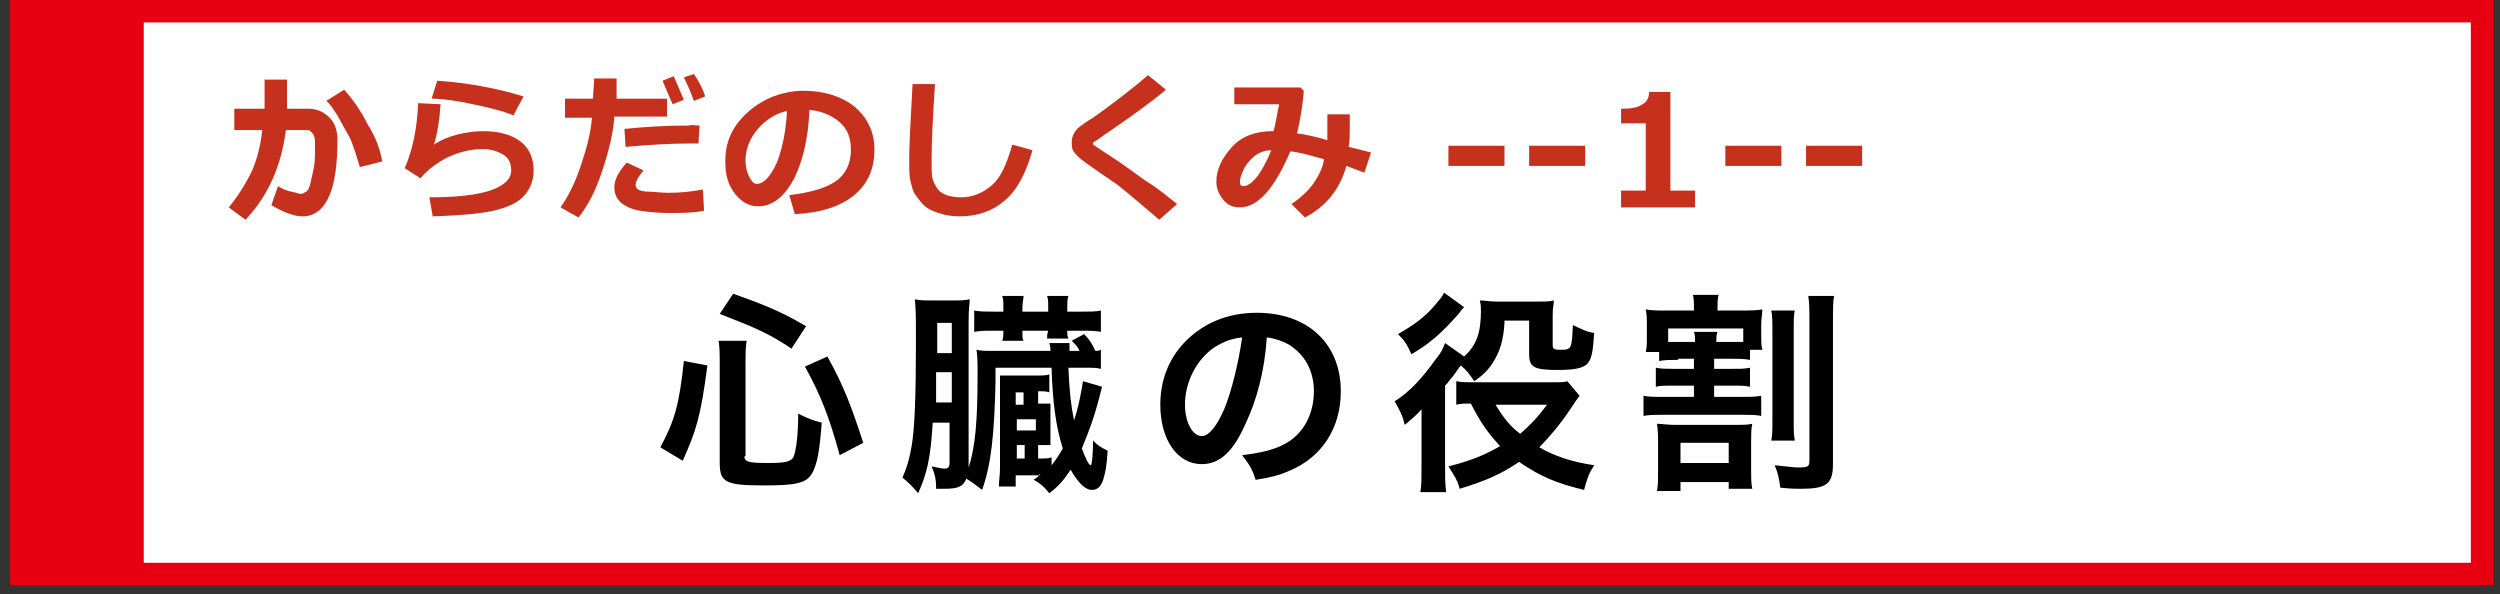
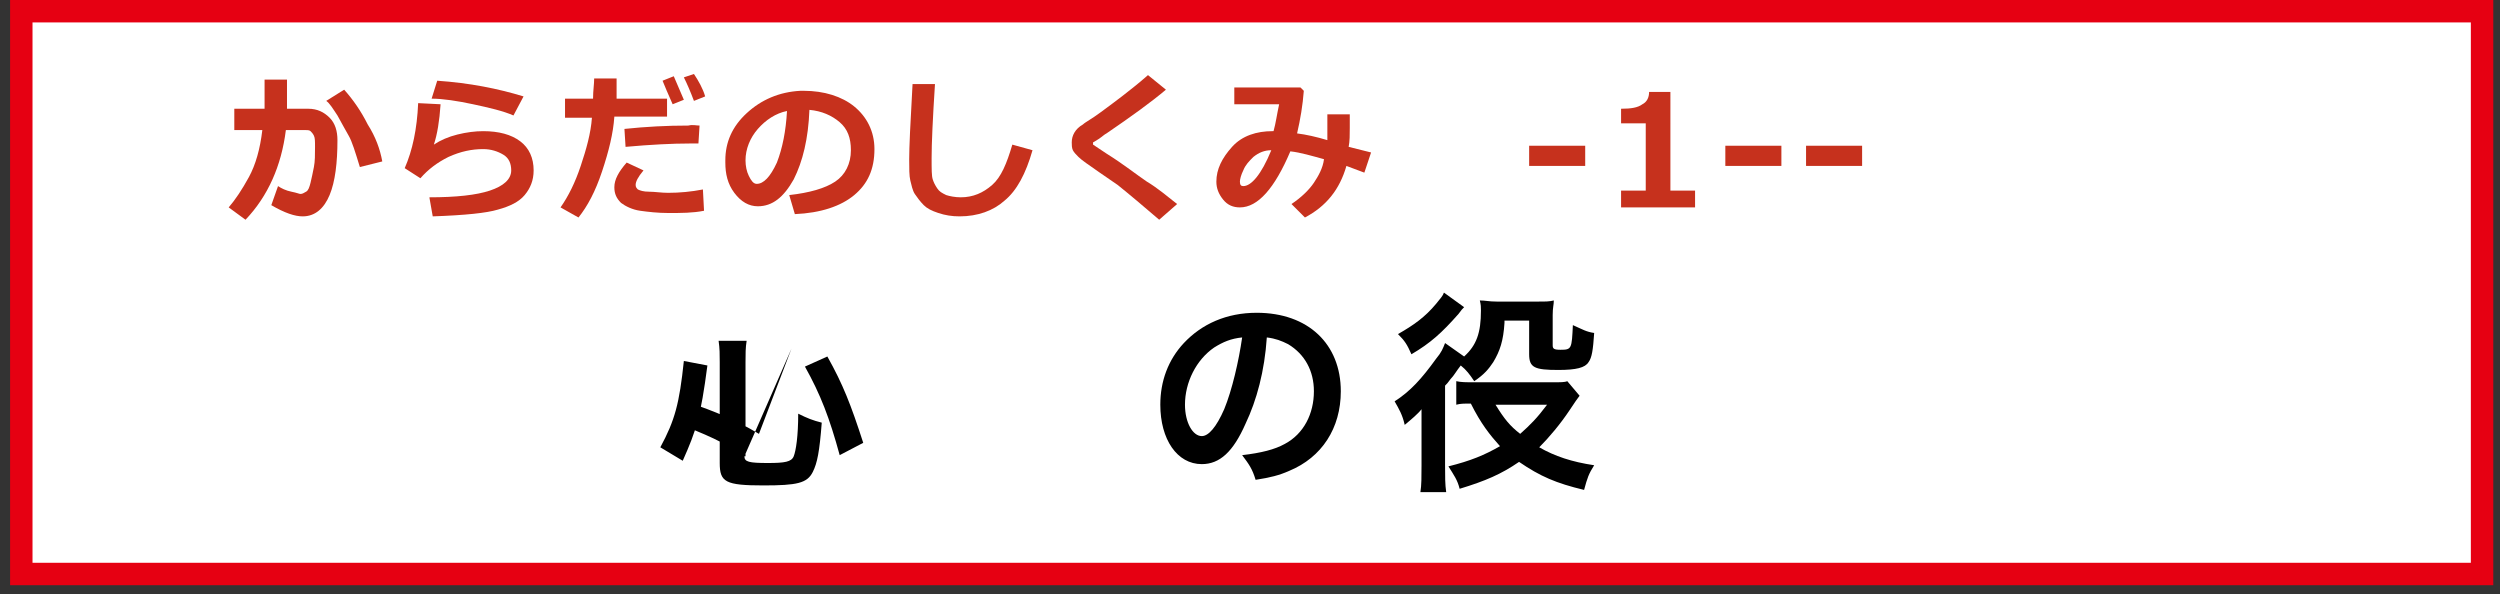
<svg xmlns="http://www.w3.org/2000/svg" version="1.1" x="0px" y="0px" width="223px" height="53px" viewBox="-0.9 0 223 53" style="overflow:visible;enable-background:new -0.9 0 223 53;" xml:space="preserve">
  <rect x="-0.9" y="0" width="223" height="53" fill="#333333" stroke="none" />
  <defs>
</defs>
  <rect x="1" y="1" style="fill:#FFFFFF;stroke:#E60012;stroke-width:2;stroke-miterlimit:10;" width="219.5" height="50.2" />
-   <rect x="1" y="1" style="fill:#E60012;stroke:#E60012;stroke-width:1.045;stroke-miterlimit:10;" width="10.4" height="50.2" />
  <path style="fill:#C6311D;" d="M24.7,8.7c0,0.3,0,0.6,0,1h1.9c0.8,0,1.4,0.3,1.9,0.8s0.7,1.2,0.7,2c0,2-0.2,3.7-0.7,4.9s-1.3,1.9-2.4,1.9  c-0.7,0-1.6-0.3-2.8-1l0.6-1.7c0.3,0.2,0.7,0.4,1.2,0.5s0.7,0.2,0.8,0.2c0.2,0,0.3-0.1,0.5-0.2s0.3-0.4,0.4-0.8  c0.1-0.4,0.2-0.9,0.3-1.4s0.1-1.1,0.1-1.8c0-0.5,0-0.8-0.1-1c-0.1-0.2-0.2-0.3-0.3-0.4s-0.3-0.1-0.5-0.1h-1.7  c-0.4,3.2-1.6,5.9-3.6,8l-1.5-1.1c0.6-0.7,1.2-1.6,1.8-2.7c0.6-1.1,1-2.5,1.2-4.2H20V9.7h2.7V7.1h2V8.7z M33.2,14.4l-2,0.5  c-0.4-1.3-0.7-2.3-1-2.8s-0.6-1.1-1-1.8c-0.4-0.6-0.7-1.1-1-1.3l1.6-1c0.8,0.9,1.5,1.9,2.1,3.1C32.6,12.2,33,13.3,33.2,14.4z" />
  <path style="fill:#C6311D;" d="M37.7,19.3l-0.3-1.7c2.4,0,4.2-0.2,5.4-0.6s1.9-1,1.9-1.8c0-0.6-0.2-1.1-0.7-1.4s-1.1-0.5-1.8-0.5  c-1,0-2,0.2-3.1,0.7c-1,0.5-1.8,1.1-2.5,1.9L35.2,15c0.7-1.6,1.1-3.5,1.2-5.8l2,0.1c-0.1,1.5-0.3,2.7-0.6,3.6  c0.6-0.4,1.3-0.7,2.1-0.9s1.6-0.3,2.3-0.3c1.4,0,2.5,0.3,3.3,0.9s1.2,1.5,1.2,2.6c0,0.9-0.3,1.6-0.8,2.2c-0.5,0.6-1.3,1-2.4,1.3  C42.5,19,40.6,19.2,37.7,19.3z M45.8,8.6l-0.9,1.7c-0.9-0.4-2.2-0.7-3.6-1s-2.7-0.5-3.7-0.5l0.5-1.6C41,7.4,43.5,7.9,45.8,8.6z" />
  <path style="fill:#C6311D;" d="M54.1,7c0,0.2,0,0.5,0,0.9c0,0.3,0,0.6,0,0.9h4.5v1.6h-4.7c-0.1,1.5-0.5,3.1-1.1,4.9s-1.3,3.1-2.1,4.1  l-1.6-0.9c0.7-1,1.3-2.2,1.8-3.7s0.9-2.9,1-4.3h-2.4V8.8h2.5c0-0.7,0.1-1.3,0.1-1.8H54.1z M61.9,18.8c-1,0.2-2,0.2-3.2,0.2  c-0.9,0-1.8-0.1-2.5-0.2s-1.3-0.4-1.7-0.7c-0.4-0.4-0.6-0.8-0.6-1.4c0-0.7,0.4-1.4,1.1-2.2l1.5,0.7c-0.5,0.6-0.7,1-0.7,1.3  c0,0.2,0.1,0.3,0.2,0.4c0.2,0.1,0.5,0.2,1,0.2s1.1,0.1,1.7,0.1c1,0,2.1-0.1,3.1-0.3L61.9,18.8z M61.5,11.2l-0.1,1.6  c-0.3,0-0.5,0-0.8,0c-1.5,0-3.5,0.1-5.7,0.3l-0.1-1.6c1.9-0.2,3.8-0.3,5.7-0.3C60.9,11.1,61.2,11.2,61.5,11.2z M60.1,8.9l-1,0.4  c-0.4-0.9-0.7-1.6-0.9-2.1l1-0.4C59.5,7.5,59.8,8.2,60.1,8.9z M62,8.6l-1,0.4c-0.3-0.8-0.6-1.5-0.9-2.1l0.9-0.3  C61.4,7.2,61.8,7.9,62,8.6z" />
  <path style="fill:#C6311D;" d="M70,19.1l-0.5-1.7c1.8-0.2,3.2-0.6,4.1-1.2c0.9-0.6,1.4-1.6,1.4-2.8c0-1.1-0.3-1.9-1-2.5s-1.6-1-2.7-1.1  c-0.1,2.6-0.6,4.6-1.4,6.2c-0.9,1.6-1.9,2.4-3.2,2.4c-0.8,0-1.5-0.4-2.1-1.2s-0.8-1.7-0.8-2.7v-0.2c0-1.6,0.6-3,1.9-4.2  c1.3-1.2,2.9-1.9,4.8-2h0.3c1.8,0,3.4,0.5,4.5,1.4s1.8,2.2,1.8,3.8c0,1.8-0.6,3.1-1.8,4.1S72.3,19,70,19.1z M69.3,9.9  c-1,0.2-1.9,0.8-2.6,1.6s-1.1,1.8-1.1,2.8c0,0.5,0.1,1,0.3,1.4s0.4,0.7,0.7,0.7c0.6,0,1.2-0.6,1.8-1.9C68.9,13.2,69.2,11.7,69.3,9.9  z" />
  <path style="fill:#C6311D;" d="M91.2,13.4c-0.6,2.1-1.4,3.6-2.5,4.5c-1,0.9-2.4,1.4-4,1.4c-0.7,0-1.3-0.1-1.9-0.3s-1-0.4-1.3-0.7  s-0.6-0.7-0.8-1s-0.3-0.8-0.4-1.2s-0.1-1.1-0.1-1.9c0-1,0.1-3.2,0.3-6.7h2c-0.2,3.1-0.3,5.3-0.3,6.6c0,1,0,1.6,0.1,1.9  c0.1,0.3,0.2,0.5,0.4,0.8s0.4,0.4,0.8,0.6c0.3,0.1,0.8,0.2,1.3,0.2c1.1,0,2-0.4,2.8-1.1s1.3-1.9,1.8-3.6L91.2,13.4z" />
  <path style="fill:#C6311D;" d="M104.1,18.2l-1.6,1.4l-2-1.7c-0.6-0.5-1.2-1-1.7-1.4l-1.6-1.1c-1-0.7-1.6-1.1-1.9-1.4  c-0.2-0.2-0.4-0.4-0.5-0.6c-0.1-0.2-0.1-0.5-0.1-0.7c0-0.6,0.3-1.2,1-1.6c0.2-0.2,0.8-0.5,1.6-1.1c0.8-0.6,1.5-1.1,2-1.5  c0.5-0.4,1.3-1,2.2-1.8l1.6,1.3c-1.3,1.1-3.1,2.4-5.3,3.9c-0.2,0.1-0.4,0.3-0.7,0.5s-0.5,0.3-0.5,0.3s0,0,0,0.1c0,0,0,0.1,0,0.1  l1.2,0.8c1.6,1,2.7,1.9,3.6,2.5C102.4,16.8,103.2,17.5,104.1,18.2z" />
  <path style="fill:#C6311D;" d="M121.4,13.6l-0.6,1.8l-1.6-0.6c-0.6,2.1-1.8,3.6-3.7,4.6l-1.2-1.2c0.9-0.6,1.6-1.3,2-1.9s0.8-1.3,0.9-2.1  c-1.1-0.3-2.1-0.6-3-0.7c-1.4,3.3-2.9,5-4.5,5c-0.6,0-1.1-0.2-1.5-0.7s-0.6-1-0.6-1.6c0-1.1,0.5-2.1,1.4-3.1c0.9-1,2.2-1.4,3.6-1.4  h0.1c0.2-0.7,0.3-1.5,0.5-2.4h-4V7.8h5.9l0.3,0.3c-0.1,1.3-0.3,2.5-0.6,3.8c0.8,0.1,1.7,0.3,2.7,0.6c0-0.3,0-0.8,0-1.5  c0-0.3,0-0.5,0-0.8h2l0,1.2c0,0.6,0,1.2-0.1,1.7L121.4,13.6z M112.5,13.4c-0.6,0-1.1,0.2-1.6,0.6c-0.4,0.4-0.7,0.7-0.9,1.2  c-0.2,0.4-0.3,0.8-0.3,1c0,0.3,0.1,0.4,0.3,0.4C110.7,16.6,111.6,15.6,112.5,13.4z" />
-   <path style="fill:#C6311D;" d="M133.3,14.8h-5v-1.8h5V14.8z" />
  <path style="fill:#C6311D;" d="M140.5,14.8h-5v-1.8h5V14.8z" />
  <path style="fill:#C6311D;" d="M150.3,18.5h-6.6V17h2.2v-6h-2.2V9.7c0.9,0,1.5-0.1,1.9-0.4c0.4-0.2,0.6-0.6,0.6-1.1h1.9V17h2.2V18.5z" />
  <path style="fill:#C6311D;" d="M158,14.8h-5v-1.8h5V14.8z" />
  <path style="fill:#C6311D;" d="M165.2,14.8h-5v-1.8h5V14.8z" />
-   <path d="M58,39.9c1.3-2.4,1.7-3.9,2.1-7.7l2.1,0.4c-0.6,4.6-1,5.8-2.2,8.5L58,39.9z M65.5,40.7c0,0.5,0.4,0.6,2.1,0.6  c1.5,0,2.1-0.1,2.3-0.6c0.2-0.5,0.4-1.8,0.4-3.8c0.8,0.4,1.3,0.6,2.1,0.8c-0.2,2.6-0.4,3.6-0.8,4.4c-0.5,1-1.4,1.2-4.4,1.2  c-3.4,0-3.9-0.3-3.9-2v-9c0-0.7,0-1.2-0.1-1.9h2.5c-0.1,0.6-0.1,1.2-0.1,1.9V40.7z M69.7,31.1c-1.9-1.3-3.3-1.9-6.4-3.1l1.2-1.8  c2.8,1,4.3,1.6,6.5,2.9L69.7,31.1z M74,40.6c-0.9-3.3-1.7-5.4-3.1-7.9l2-0.9c1.4,2.5,2.1,4.3,3.2,7.7L74,40.6z" />
-   <path d="M91.8,42.4h-2.1v1h-1.5c0-0.5,0.1-1,0.1-1.7V35c0-1.1,0-1.1,0-1.5c0.4,0,0.7,0,1.5,0h1.5c0.7,0,1.1,0,1.4-0.1V35  c-0.3-0.1-0.5-0.1-1-0.1v1.1h0.1c0.7,0,0.8,0,1,0c0,0.2,0,0.4,0,0.8v2c0,0.3,0,0.6,0,0.9c-0.3,0-0.4,0-1,0h-0.1v1.2  c0.7,0,0.9,0,1.2-0.1v0.7c0.4-0.5,0.6-0.8,1-1.5c-0.6-1.9-0.9-4-1-7.2h-5v1.2c-0.1,4.8-0.4,7.5-1.2,9.7c-0.5-0.4-0.9-0.7-1.4-1  c-0.3,0.7-0.7,0.9-2,0.9c-0.1,0-0.3,0-0.7,0c0-0.1,0-0.2,0-0.2c0-0.6-0.1-1.1-0.4-1.8c0.5,0.1,0.9,0.2,1.1,0.2  c0.4,0,0.5-0.1,0.5-0.6v-3.5h-1.5c-0.2,3.2-0.5,4.5-1.3,6.3c-0.5-0.6-0.8-0.9-1.4-1.4c0.4-0.9,0.6-1.6,0.8-2.7  c0.3-1.6,0.4-4.8,0.4-9.2c0-2.6,0-3.1-0.1-4c0.5,0.1,0.8,0.1,1.6,0.1H84c0.8,0,1.1,0,1.6-0.1c0,0.4-0.1,0.8-0.1,1.9v13.1  c0.6-1.8,0.8-4.2,0.8-8.3c0-1,0-1.6-0.1-2.2c0.5,0.1,0.7,0.1,1.5,0.1h5.1c0-0.1,0-0.1,0-0.1c0-0.2,0-0.2-0.1-0.6h1.8  c0,0.3,0,0.3,0,0.7h0.9c-0.2-0.4-0.3-0.5-0.7-0.9l1.1-0.6c0.5,0.5,0.8,1,1,1.5c0.2,0,0.3,0,0.5-0.1v1.7c-0.4-0.1-0.7-0.1-1.6-0.1  h-1.3c0.1,2.1,0.2,3.2,0.5,4.7c0.4-1.1,0.7-2.8,0.8-3.5l1.7,0.5c-0.6,2.5-1.1,3.8-1.8,5.5c0.3,0.8,0.6,1.5,0.8,1.5  c0.1,0,0.2-1,0.2-2.2c0.5,0.5,0.7,0.6,1.3,0.9c-0.1,1.6-0.2,1.9-0.4,2.6c-0.2,0.6-0.5,0.9-1,0.9c-0.6,0-1.2-0.6-1.9-1.8  c-0.6,0.9-1,1.4-1.9,2.1c-0.4-0.5-0.8-0.9-1.4-1.2c0.3-0.2,0.4-0.3,0.6-0.5H91.8z M84,35.9v-2.7h-1.4l0,2.7H84z M84,31.5v-2.7h-1.3  v2.7H84z M87.9,29.5c-1,0-1.3,0-1.9,0.1v-1.9c0.5,0.1,1.1,0.1,1.9,0.1h0.7v-0.4c0-0.5,0-0.7-0.1-1h1.9c0,0.3-0.1,0.6-0.1,1v0.4h2.3  v-0.4c0-0.5,0-0.7-0.1-1h1.9c-0.1,0.3-0.1,0.6-0.1,1v0.4h1.1c0.8,0,1.5,0,1.9-0.1v1.9c-0.6-0.1-0.9-0.1-1.9-0.1h-1.1  c0,0.4,0,0.4,0.1,0.7h-1.9c0-0.2,0-0.4,0.1-0.7h-2.3c0,0.6,0,0.7,0.1,0.9h-1.9c0.1-0.3,0.1-0.5,0.1-0.9H87.9z M90.4,36.1v-1.1h-0.7  v1.1H90.4z M91.5,38.4v-1h-1.7v1H91.5z M89.8,39.7v1.2h0.7v-1.2H89.8z" />
+   <path d="M58,39.9c1.3-2.4,1.7-3.9,2.1-7.7l2.1,0.4c-0.6,4.6-1,5.8-2.2,8.5L58,39.9z M65.5,40.7c0,0.5,0.4,0.6,2.1,0.6  c1.5,0,2.1-0.1,2.3-0.6c0.2-0.5,0.4-1.8,0.4-3.8c0.8,0.4,1.3,0.6,2.1,0.8c-0.2,2.6-0.4,3.6-0.8,4.4c-0.5,1-1.4,1.2-4.4,1.2  c-3.4,0-3.9-0.3-3.9-2v-9c0-0.7,0-1.2-0.1-1.9h2.5c-0.1,0.6-0.1,1.2-0.1,1.9V40.7z c-1.9-1.3-3.3-1.9-6.4-3.1l1.2-1.8  c2.8,1,4.3,1.6,6.5,2.9L69.7,31.1z M74,40.6c-0.9-3.3-1.7-5.4-3.1-7.9l2-0.9c1.4,2.5,2.1,4.3,3.2,7.7L74,40.6z" />
  <path d="M110.2,37.8c-1.1,2.5-2.3,3.6-3.9,3.6c-2.2,0-3.7-2.2-3.7-5.3c0-2.1,0.7-4,2.1-5.5c1.6-1.7,3.8-2.7,6.5-2.7  c4.6,0,7.5,2.8,7.5,7c0,3.3-1.7,5.9-4.6,7.1c-0.9,0.4-1.7,0.6-3,0.8c-0.3-1-0.6-1.4-1.2-2.2c1.7-0.2,2.9-0.5,3.8-1  c1.7-0.9,2.6-2.7,2.6-4.7c0-1.8-0.8-3.3-2.3-4.2c-0.6-0.3-1.1-0.5-1.9-0.6C111.9,33.1,111.2,35.7,110.2,37.8z M107.4,31  c-1.6,1.1-2.6,3.1-2.6,5.1c0,1.6,0.7,2.8,1.5,2.8c0.6,0,1.3-0.8,2-2.4c0.7-1.7,1.3-4.3,1.6-6.4C108.9,30.2,108.2,30.5,107.4,31z" />
  <path d="M133.3,28.8c-0.1,1.6-0.4,2.5-1,3.5c-0.4,0.6-0.8,1.1-1.7,1.7c-0.4-0.6-0.7-1-1.2-1.4c-0.4,0.5-0.6,0.9-0.9,1.2  c-0.3,0.4-0.3,0.4-0.5,0.6v7.1c0,1,0,1.7,0.1,2.4h-2.3c0.1-0.6,0.1-1.4,0.1-2.4v-4c0-0.1,0-0.3,0-0.5v-0.5c-0.3,0.4-0.9,0.9-1.5,1.4  c-0.2-0.9-0.5-1.4-0.9-2.1c1.4-0.9,2.4-2,3.7-3.8c0.5-0.6,0.6-0.9,0.8-1.4l1.7,1.2c1.1-1,1.5-2.1,1.5-4.1c0-0.3,0-0.5-0.1-0.9  c0.5,0,0.8,0.1,1.5,0.1h3.7c0.7,0,1,0,1.4-0.1c0,0.4-0.1,0.6-0.1,1.3v2.7c0,0.3,0.1,0.4,0.7,0.4c1,0,1-0.1,1.1-2.2  c0.9,0.4,1.2,0.6,1.9,0.7c-0.1,1.5-0.2,2.2-0.5,2.6c-0.3,0.5-1.1,0.7-2.7,0.7c-2.1,0-2.6-0.2-2.6-1.4v-3H133.3z M129.7,27.4  c-0.2,0.2-0.2,0.2-0.5,0.6c-1.5,1.7-2.5,2.6-4.2,3.6c-0.4-0.9-0.6-1.2-1.2-1.8c1.4-0.8,2.4-1.5,3.4-2.7c0.4-0.5,0.6-0.7,0.7-1  L129.7,27.4z M140,35.3c-0.3,0.4-0.3,0.4-0.9,1.3c-0.8,1.2-1.8,2.4-2.7,3.3c1.4,0.8,2.9,1.3,4.9,1.6c-0.5,0.8-0.6,1.1-0.9,2.2  c-2.5-0.6-3.9-1.2-5.8-2.5c-1.6,1.1-3,1.7-5.3,2.4c-0.2-0.8-0.5-1.2-1-2c2-0.5,3.2-1,4.6-1.8c-0.9-1-1.7-2-2.6-3.8  c-0.7,0-0.9,0-1.3,0.1v-2.1c0.4,0.1,0.9,0.1,1.6,0.1h7c0.7,0,1.1,0,1.3-0.1L140,35.3z M132.5,36.1c0.8,1.3,1.3,1.9,2.2,2.6  c0.9-0.8,1.5-1.4,2.4-2.6H132.5z" />
-   <path d="M148.8,32.1c-0.8,0-1.1,0-1.7,0.1v-0.8h-1.2c0.1-0.4,0.1-0.7,0.1-1.4v-1c0-0.6,0-0.9-0.1-1.4c0.6,0.1,1,0.1,1.9,0.1h2.4  v-0.1c0-0.6,0-1-0.1-1.3h2.3c-0.1,0.4-0.1,0.7-0.1,1.3v0.1h1.9c1,0,1.5,0,2.1-0.1c0,0.4-0.1,0.8-0.1,1.4v0.9c0,0.6,0,0.9,0.1,1.3  h-1.1v0.9c-0.6-0.1-0.9-0.1-1.7-0.1h-1.5v0.9h1.7c0.7,0,1,0,1.5-0.1v1.7c-0.5-0.1-0.7-0.1-1.5-0.1h-1.7v1h2.5c0.8,0,1.2,0,1.7-0.1  v1.8c-0.5-0.1-0.9-0.1-1.7-0.1h-7.1c-0.7,0-1.2,0-1.7,0.1v-1.8c0.5,0.1,0.9,0.1,1.7,0.1h2.8v-1h-1.9c-0.8,0-1.1,0-1.5,0.1v-1.7  c0.5,0.1,0.9,0.1,1.5,0.1h1.9v-0.9H148.8z M153.9,37.9c0.6,0,1.1,0,1.5-0.1c-0.1,0.5-0.1,0.9-0.1,1.7v2.4c0,0.8,0,1.2,0.1,1.7h-2.1  V43H149v0.8h-2.1c0.1-0.5,0.1-1,0.1-1.7v-2.5c0-0.7,0-1.2-0.1-1.8c0.4,0,0.9,0.1,1.6,0.1H153.9z M150.3,30.5c0-0.4,0-0.6-0.1-0.9  h2.1c-0.1,0.3-0.1,0.4-0.1,0.9h1.5c0.4,0,0.6,0,0.9,0v-1.2h-6.7v1.2c0.3,0,0.5,0,1,0H150.3z M149,41.3h4.3v-1.8H149V41.3z   M159.2,27.6c-0.1,0.5-0.1,1-0.1,2v7.7c0,1.1,0,1.5,0.1,2h-2.1c0.1-0.6,0.1-0.9,0.1-2v-7.6c0-1,0-1.5-0.1-2H159.2z M162.7,26.4  c-0.1,0.5-0.1,1.2-0.1,2.3v12.7c0,1.8-0.6,2.2-2.9,2.2c-0.5,0-0.8,0-1.8-0.1c-0.1-0.8-0.2-1.3-0.5-2c1.1,0.1,1.7,0.2,2.1,0.2  c0.9,0,1-0.1,1-0.6V28.8c0-1.2,0-1.7-0.1-2.4H162.7z" />
</svg>